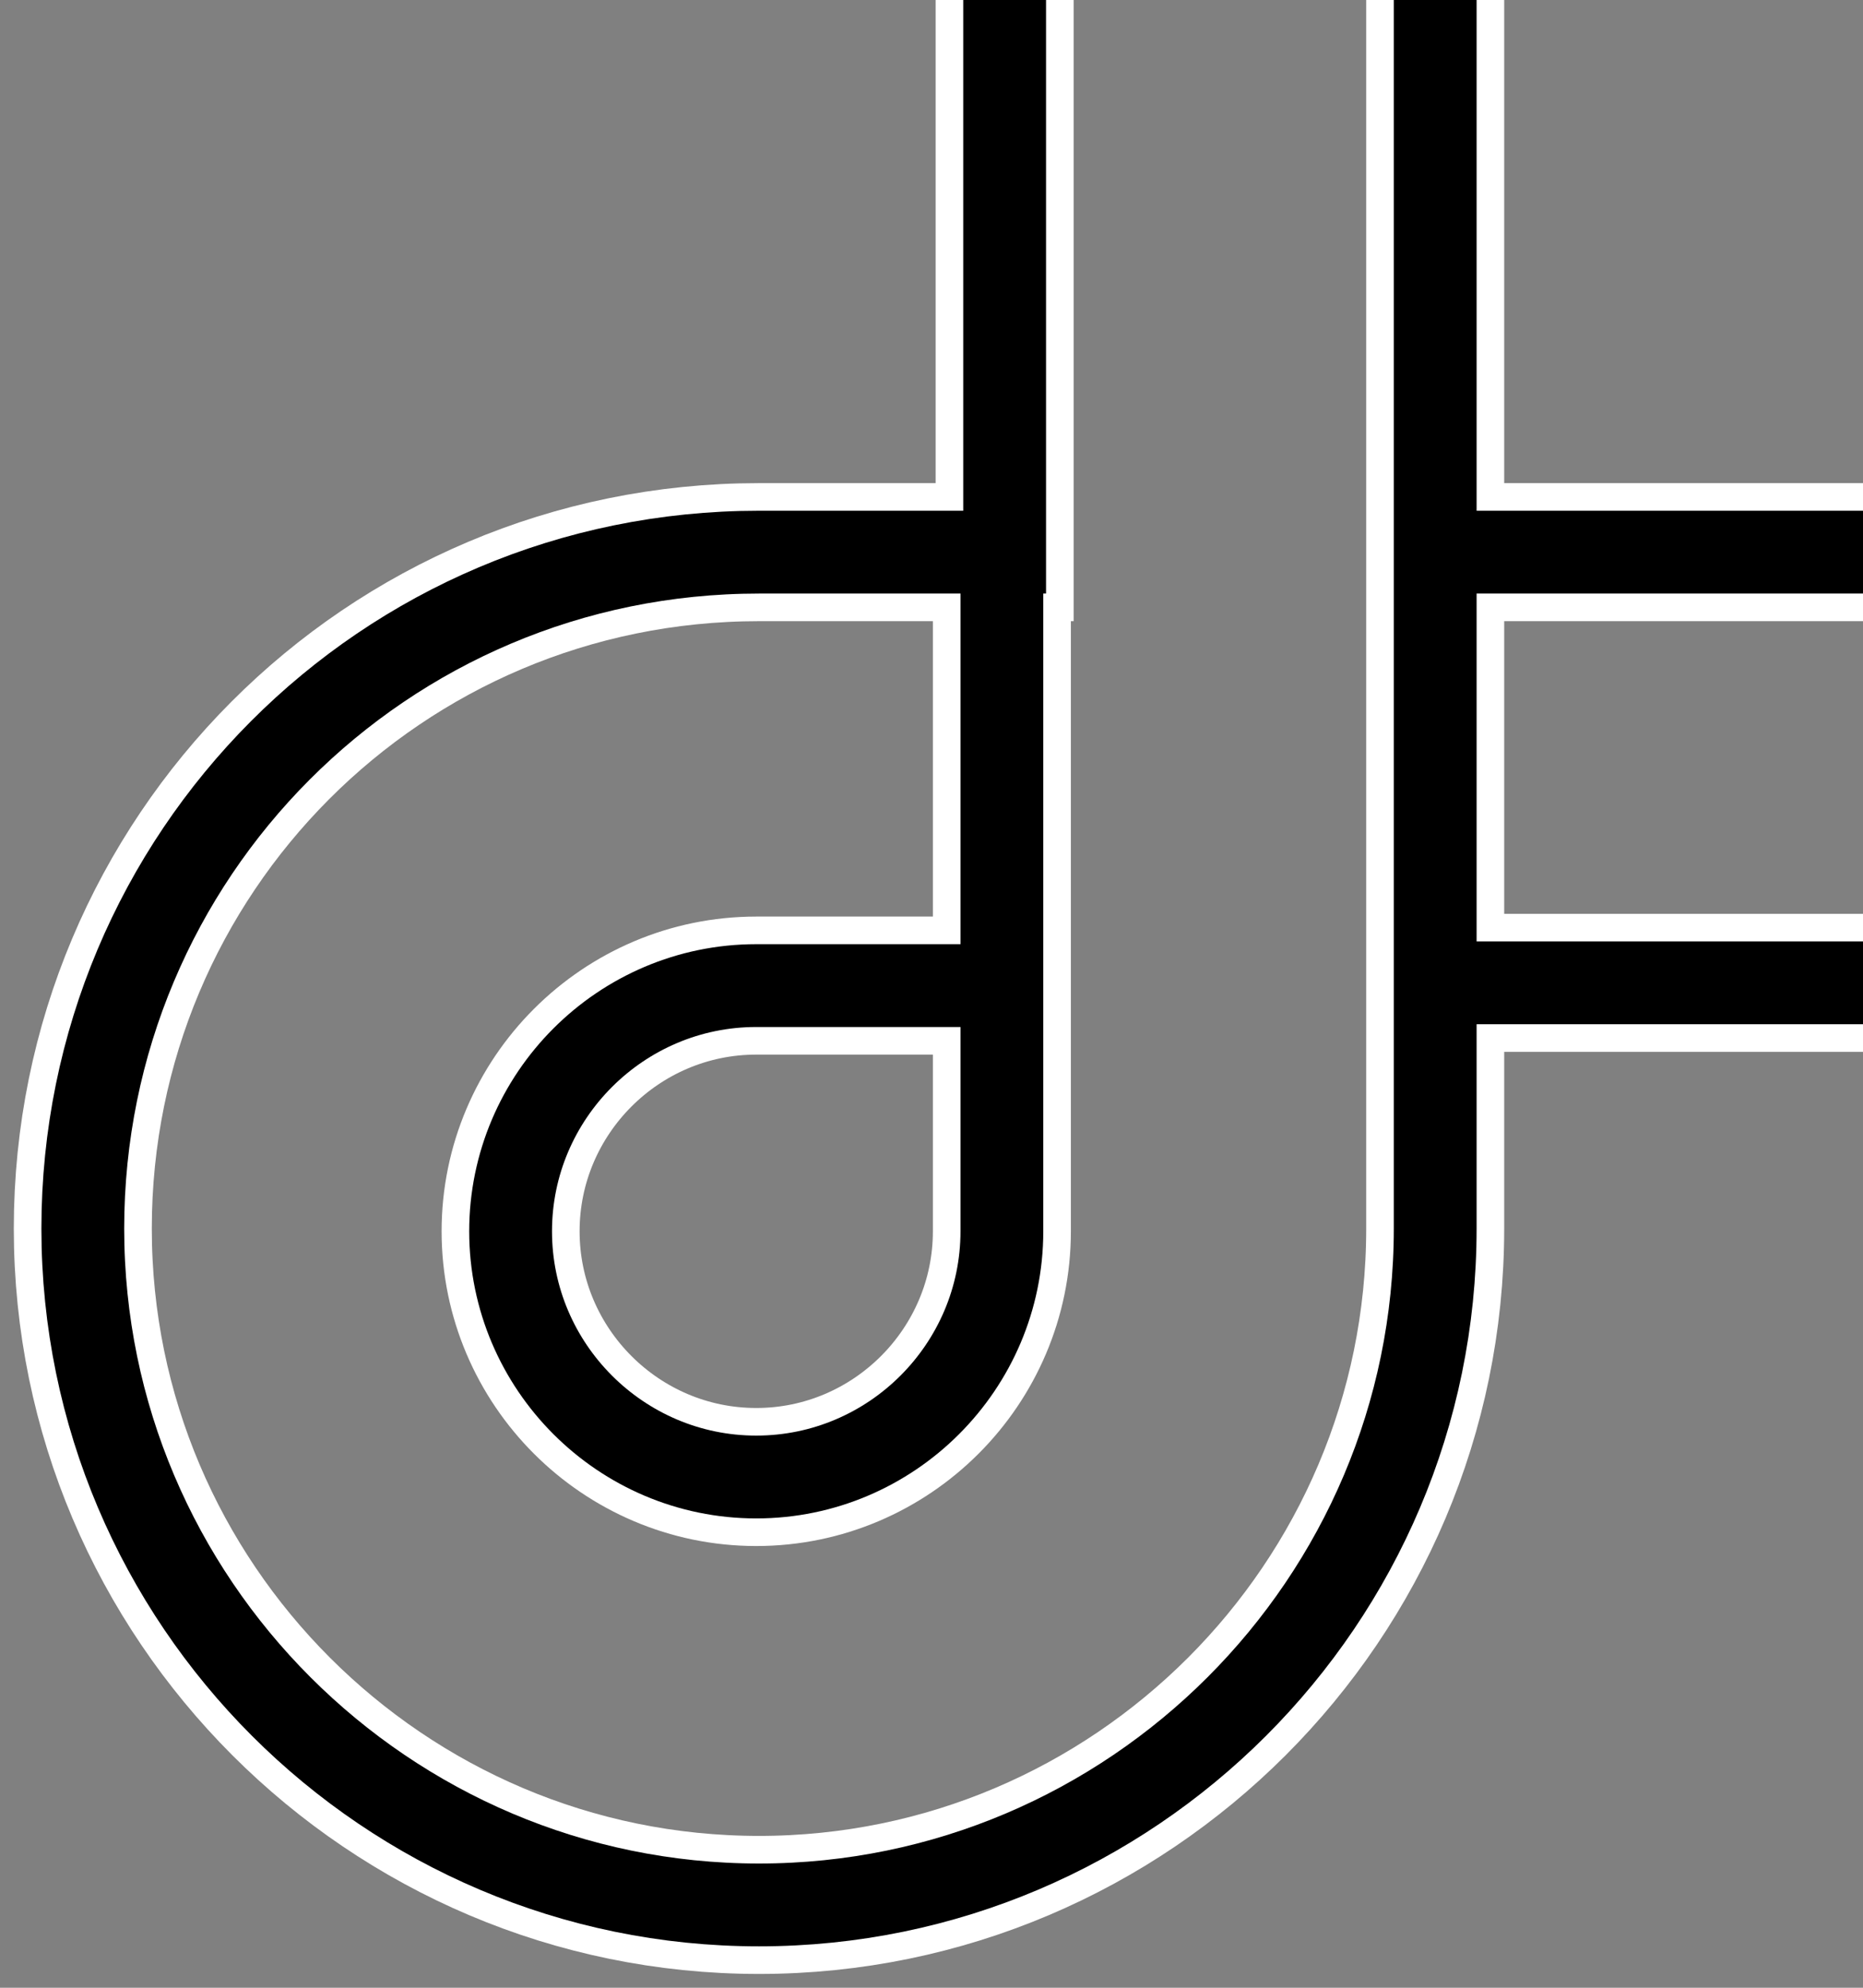
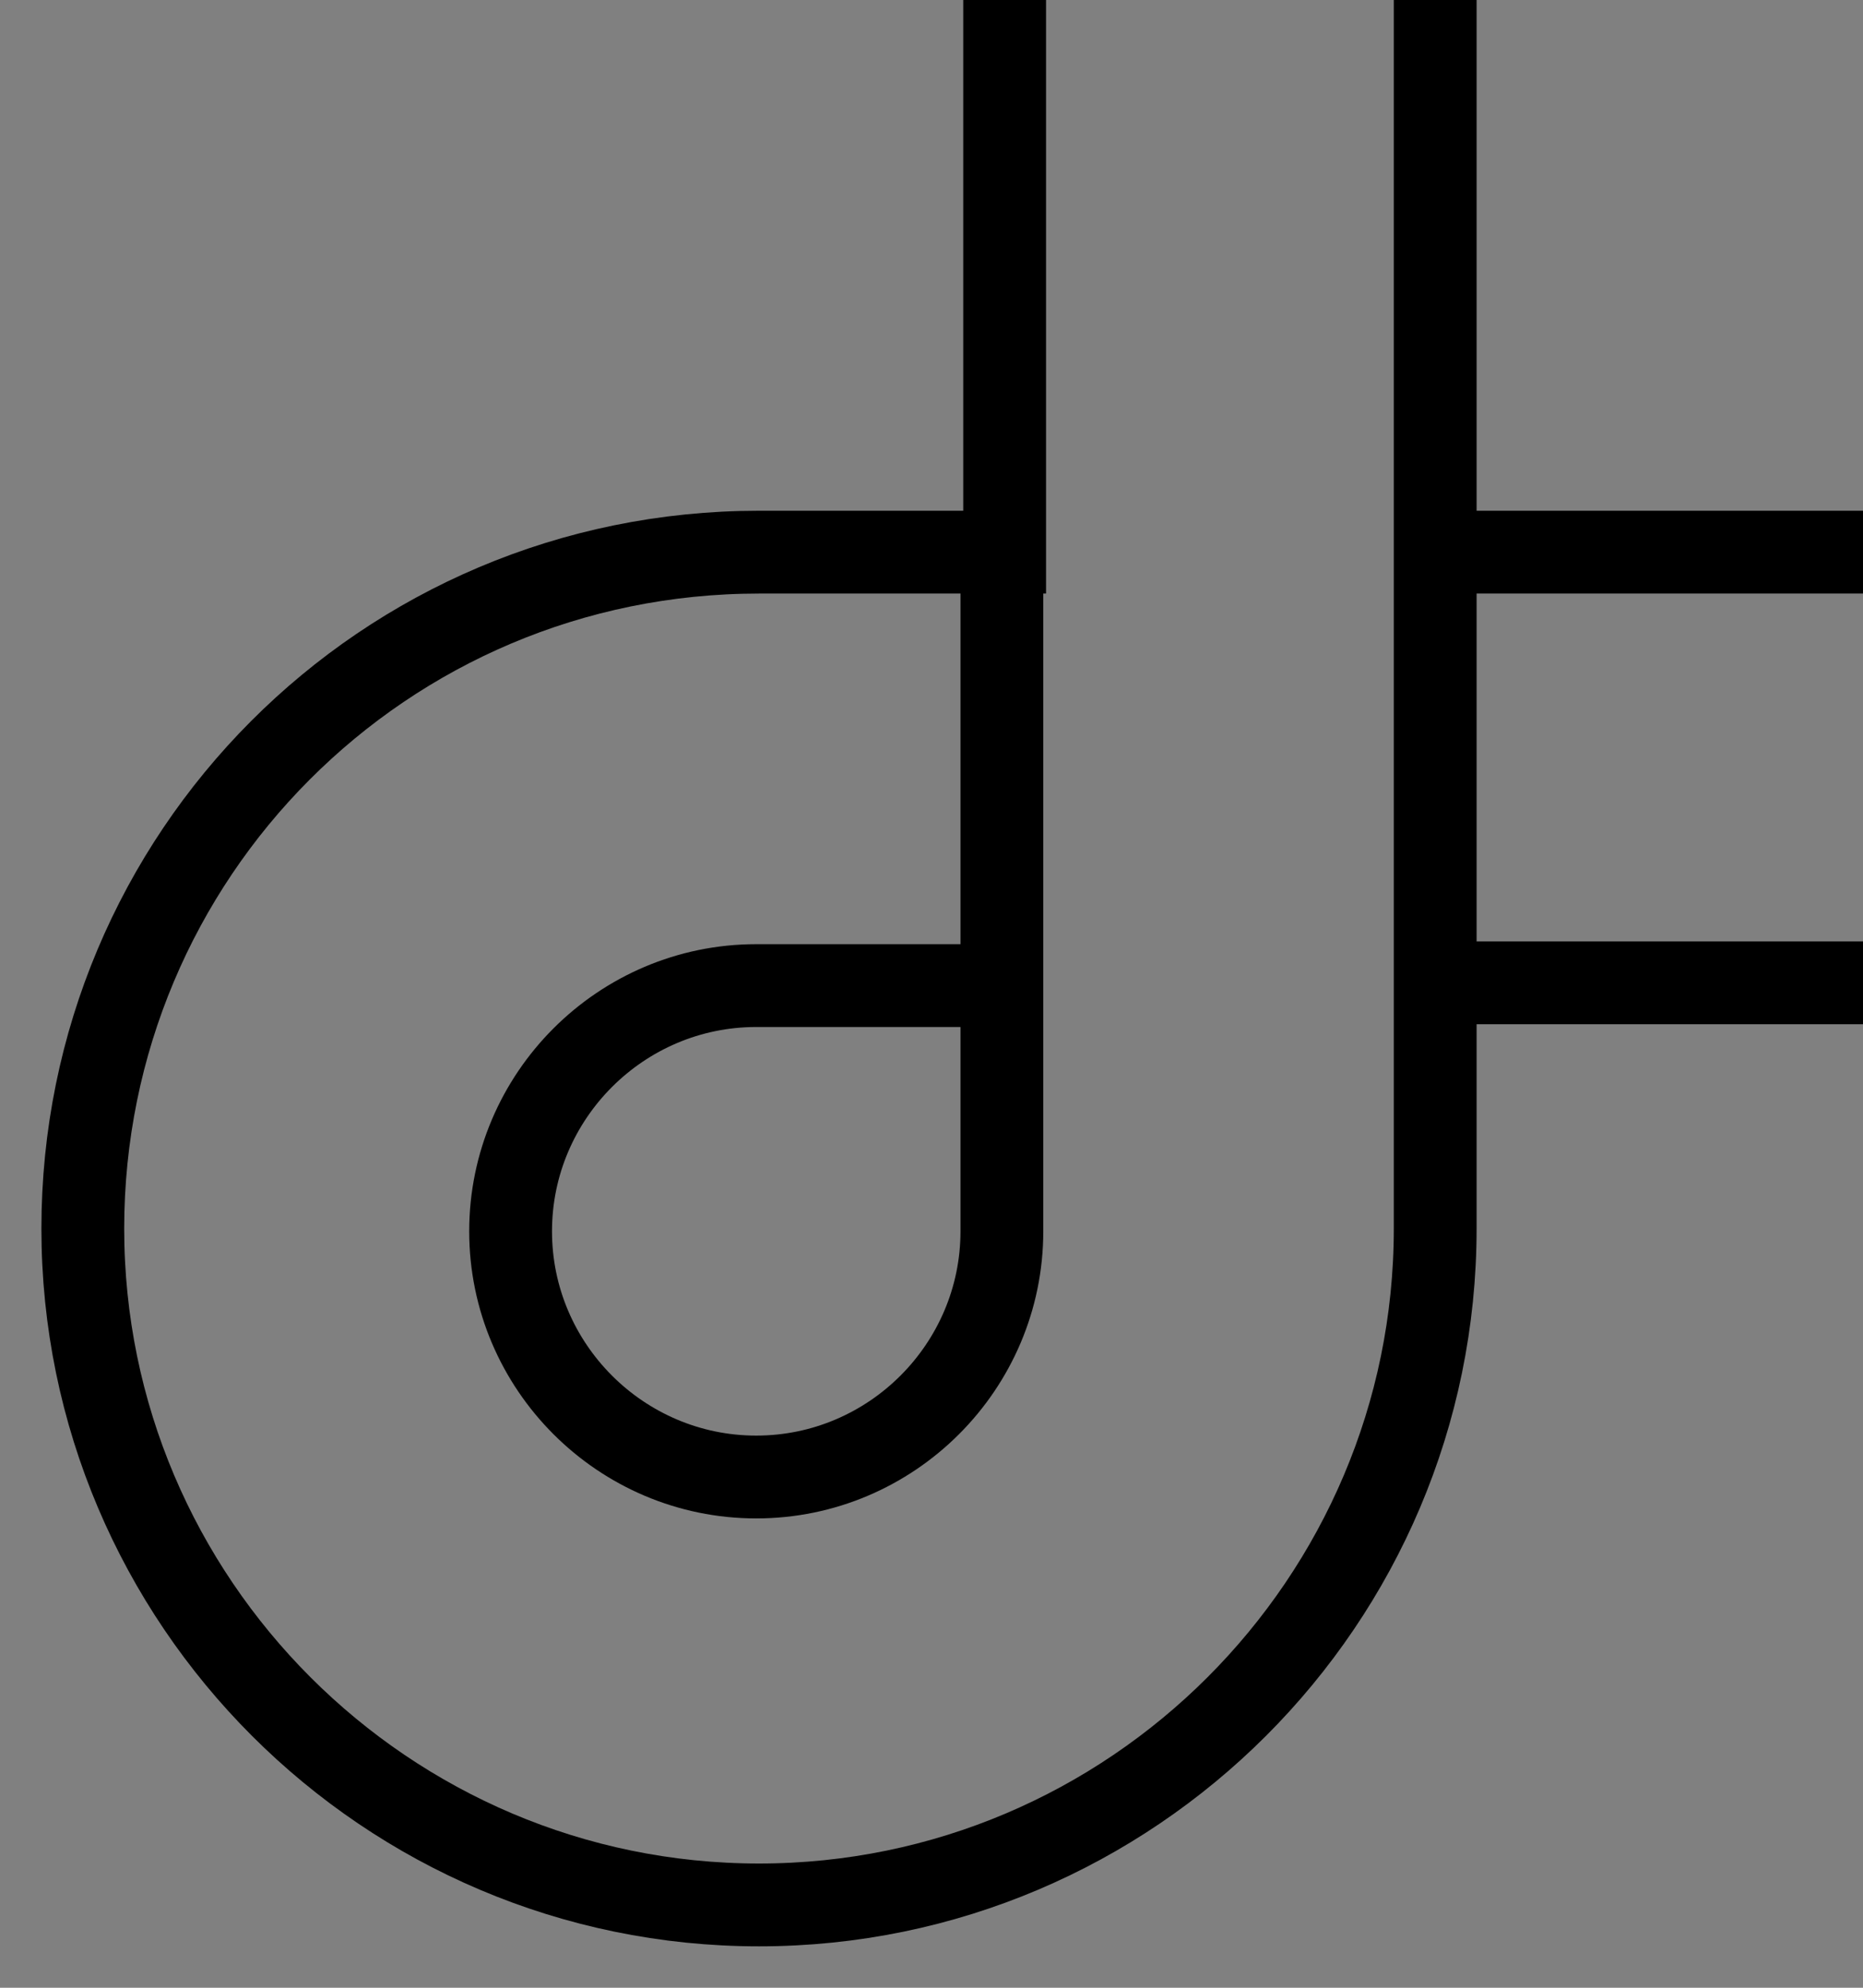
<svg xmlns="http://www.w3.org/2000/svg" version="1.1" id="Layer_1" x="0px" y="0px" width="67.5px" height="72px" viewBox="0 0 67.5 72" enable-background="new 0 0 67.5 72" xml:space="preserve">
  <rect x="0" y="0" width="67.5" height="72" fill="#808080" stroke="none" />
-   <path fill="none" stroke="#FFFFFF" stroke-width="5" d="M52,18.8v25.7C52,58,41,69,27.5,69S3,58,3,44.5S13.9,20,27.5,20h8.9V0   M67.5,35.6H52 M52,0v20h15.5 M35.5,35.7l-8.1,0c-4.9,0-8.9,4-8.9,8.9s4,8.9,8.9,8.9s8.9-4,8.9-8.9V19.4" />
  <path fill="none" stroke="#000000" stroke-width="3" d="M52,18.8v25.7C52,58,41,69,27.5,69S3,58,3,44.5S13.9,20,27.5,20h8.9V0   M67.5,35.6H52 M52,0v20h15.5 M35.5,35.7l-8.1,0c-4.9,0-8.9,4-8.9,8.9s4,8.9,8.9,8.9s8.9-4,8.9-8.9V19.4" />
</svg>